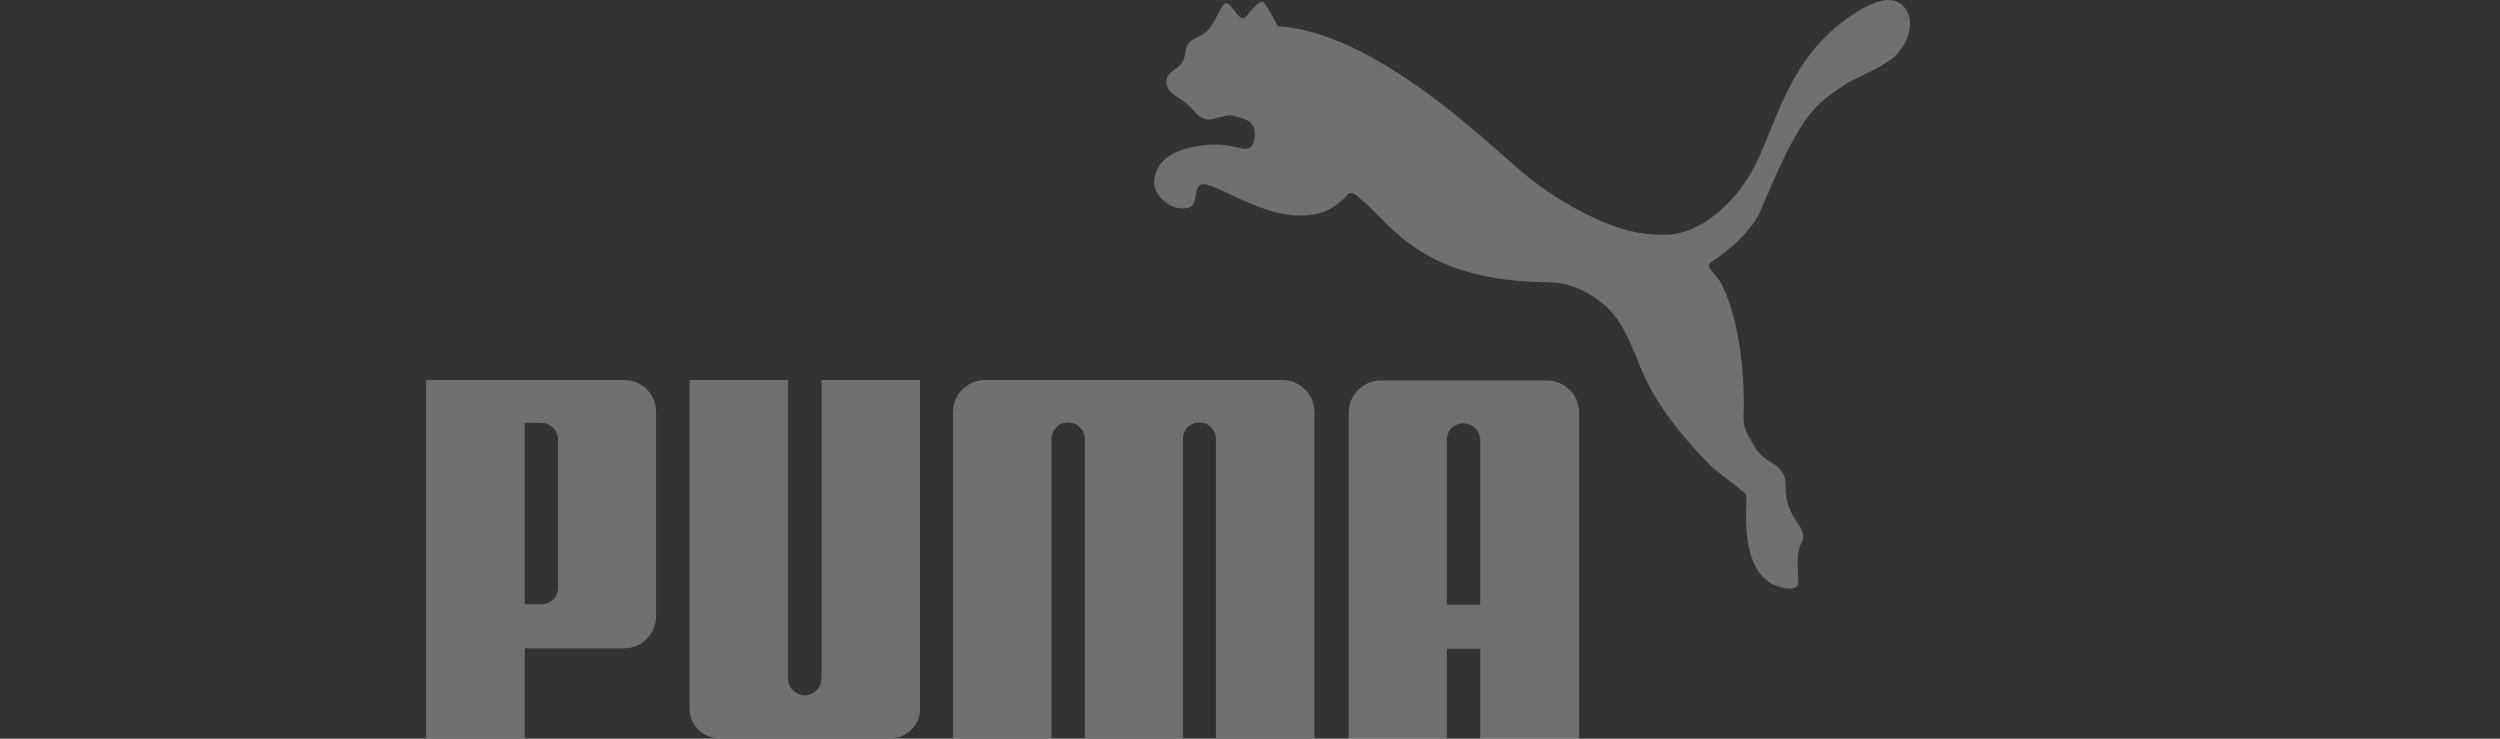
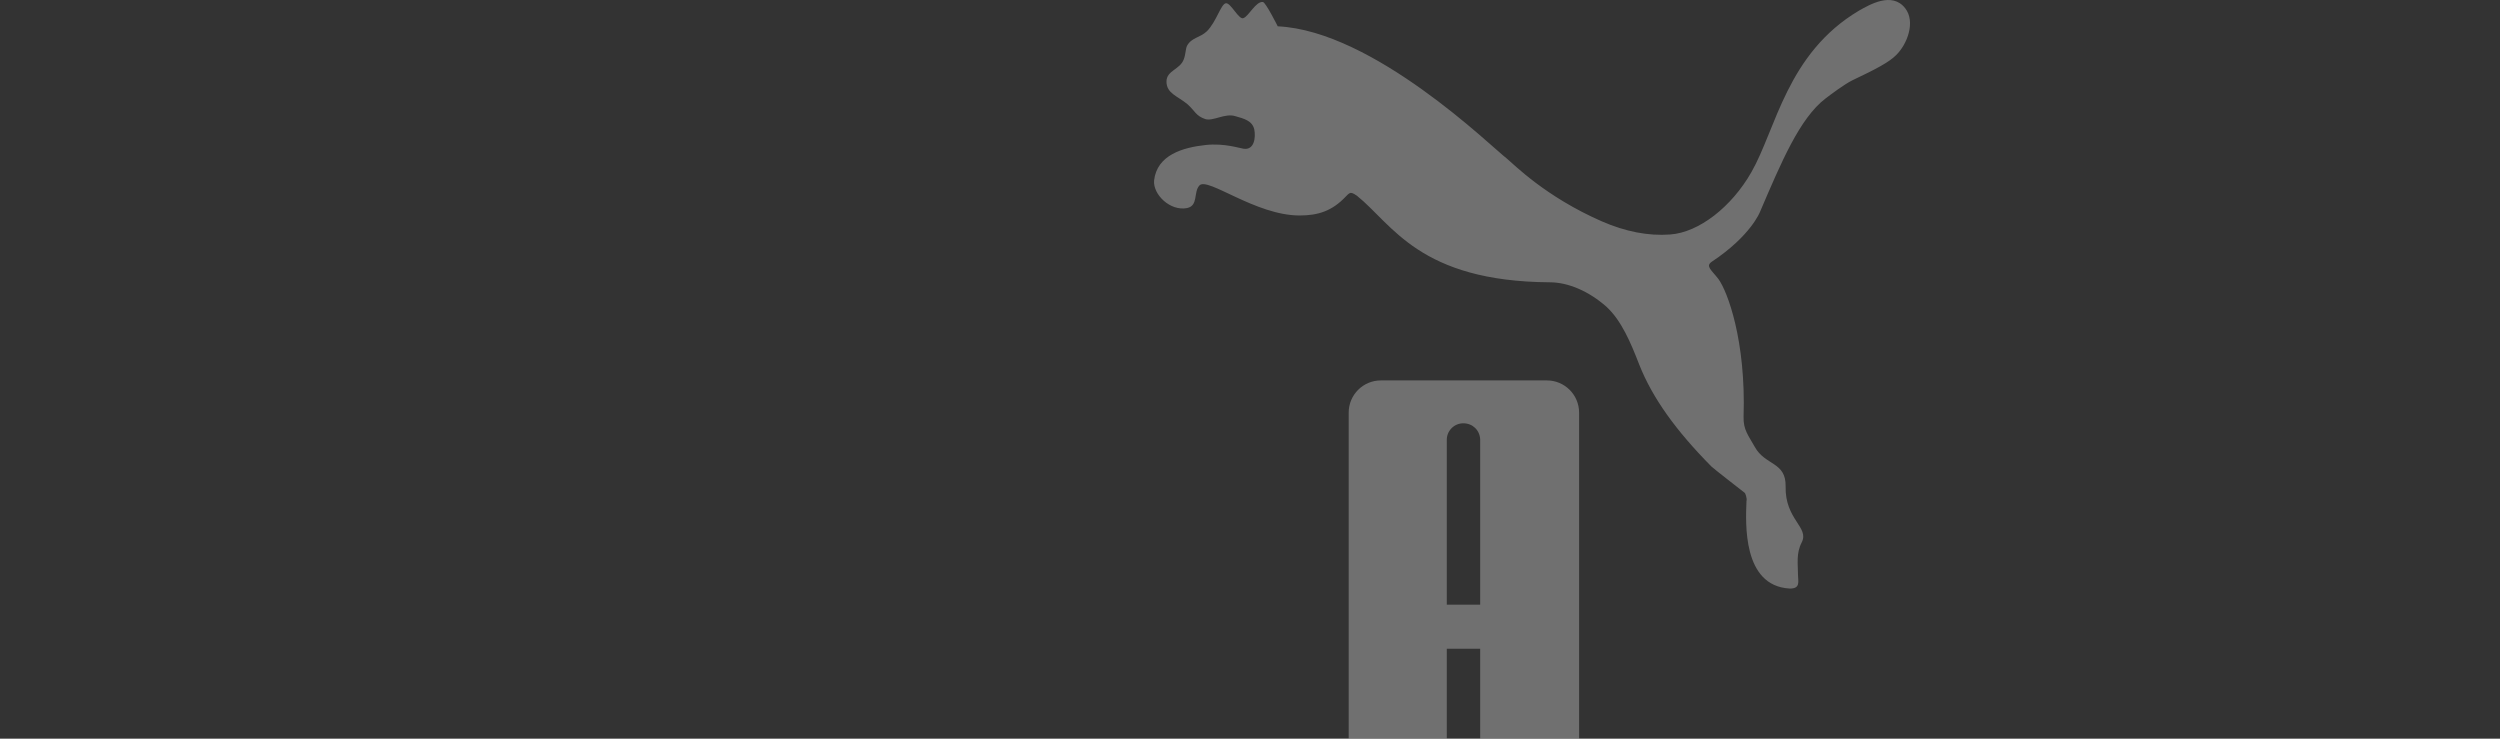
<svg xmlns="http://www.w3.org/2000/svg" width="88px" height="26px" viewBox="0 0 88 26" version="1.1">
  <rect x="0" y="0" width="88" height="26" fill="#333333" stroke="none" />
  <title>Artboard Copy</title>
  <g id="Artboard-Copy" stroke="none" stroke-width="1" fill="none" fill-rule="evenodd" opacity="0.3">
    <g id="Puma-01" transform="translate(15, 0)" fill="#FFFFFF" fill-rule="nonzero">
      <path d="M28.149,0.115 C27.975,0.143 27.816,0.768 27.482,1.101 C27.235,1.334 26.945,1.318 26.785,1.609 C26.727,1.725 26.741,1.899 26.669,2.088 C26.538,2.451 26.06,2.479 26.06,2.871 C26.06,3.291 26.452,3.379 26.8,3.669 C27.075,3.916 27.089,4.075 27.424,4.191 C27.699,4.278 28.121,3.974 28.483,4.089 C28.788,4.176 29.078,4.248 29.15,4.553 C29.208,4.843 29.15,5.293 28.773,5.235 C28.642,5.221 28.105,5.032 27.438,5.104 C26.64,5.191 25.726,5.452 25.624,6.352 C25.58,6.846 26.19,7.441 26.785,7.324 C27.191,7.238 27.003,6.758 27.221,6.527 C27.511,6.221 29.194,7.585 30.747,7.585 C31.4,7.585 31.893,7.426 32.372,6.918 C32.416,6.874 32.474,6.802 32.546,6.788 C32.619,6.788 32.721,6.86 32.764,6.89 C34.011,7.891 34.955,9.907 39.554,9.937 C40.207,9.937 40.932,10.256 41.542,10.793 C42.079,11.287 42.398,12.055 42.703,12.838 C43.168,14.014 43.995,15.16 45.243,16.422 C45.315,16.495 46.345,17.293 46.418,17.351 C46.432,17.365 46.505,17.54 46.476,17.641 C46.447,18.41 46.331,20.615 47.985,20.716 C48.391,20.731 48.29,20.455 48.29,20.252 C48.29,19.86 48.217,19.483 48.421,19.091 C48.696,18.555 47.826,18.293 47.854,17.118 C47.869,16.248 47.129,16.393 46.766,15.726 C46.548,15.334 46.36,15.131 46.374,14.667 C46.461,11.997 45.808,10.255 45.488,9.821 C45.242,9.501 45.024,9.371 45.256,9.212 C46.634,8.298 46.953,7.456 46.953,7.456 C47.693,5.729 48.346,4.162 49.26,3.466 C49.449,3.321 49.913,2.972 50.203,2.827 C51.059,2.421 51.494,2.189 51.741,1.942 C52.133,1.564 52.438,0.766 52.061,0.288 C51.596,-0.307 50.799,0.172 50.435,0.375 C47.896,1.884 47.519,4.539 46.648,6.062 C45.952,7.281 44.806,8.181 43.79,8.254 C43.021,8.312 42.209,8.152 41.381,7.79 C39.393,6.919 38.291,5.787 38.044,5.584 C37.507,5.178 33.357,1.086 29.976,0.926 C29.976,0.926 29.556,0.084 29.454,0.07 C29.207,0.041 28.96,0.563 28.773,0.636 C28.614,0.724 28.324,0.085 28.149,0.115" id="XMLID_21_" />
-       <path d="M13.321,24.477 C13.001,24.463 12.74,24.216 12.74,23.882 L12.74,13.376 L9.273,13.376 L9.273,24.955 C9.273,25.522 9.737,25.986 10.303,25.986 L16.354,25.986 C16.92,25.986 17.384,25.522 17.384,24.955 L17.384,13.376 L13.916,13.376 L13.916,23.881 C13.915,24.216 13.64,24.477 13.321,24.477" id="XMLID_25_" />
-       <path d="M24.914,13.376 L19.677,13.376 C19.052,13.376 18.545,13.884 18.545,14.507 L18.545,25.985 L22.013,25.985 L22.013,15.451 C22.013,15.132 22.274,14.871 22.593,14.871 C22.913,14.871 23.174,15.118 23.188,15.437 L23.188,25.986 L26.641,25.986 L26.641,15.437 C26.641,15.118 26.903,14.871 27.222,14.871 C27.541,14.871 27.802,15.132 27.802,15.451 L27.802,25.986 L31.27,25.986 L31.27,14.509 C31.27,13.884 30.762,13.377 30.139,13.377 L24.914,13.376" id="XMLID_26_" />
-       <path d="M6.965,22.822 L3.469,22.822 L3.469,25.986 L-7.24892422e-16,25.986 L-7.24892422e-16,13.376 L6.979,13.376 C7.604,13.376 8.096,13.884 8.096,14.507 L8.096,21.675 C8.097,22.315 7.589,22.822 6.965,22.822 Z M4.644,15.481 C4.644,15.133 4.354,14.886 4.063,14.886 L3.469,14.886 L3.469,21.27 L4.063,21.27 C4.368,21.27 4.658,21.023 4.644,20.676 L4.644,15.481" id="XMLID_29_" />
      <path d="M37.102,26 L37.102,22.836 L35.927,22.836 L35.927,26 L32.474,26 L32.474,14.523 C32.474,13.898 32.982,13.391 33.605,13.391 L39.453,13.391 C40.077,13.391 40.584,13.899 40.584,14.523 L40.584,26 L37.102,26 Z M37.102,21.27 L37.102,15.466 C37.088,15.147 36.841,14.9 36.508,14.9 C36.188,14.9 35.927,15.161 35.927,15.481 L35.927,21.285 L37.102,21.285" id="XMLID_32_" />
    </g>
  </g>
</svg>